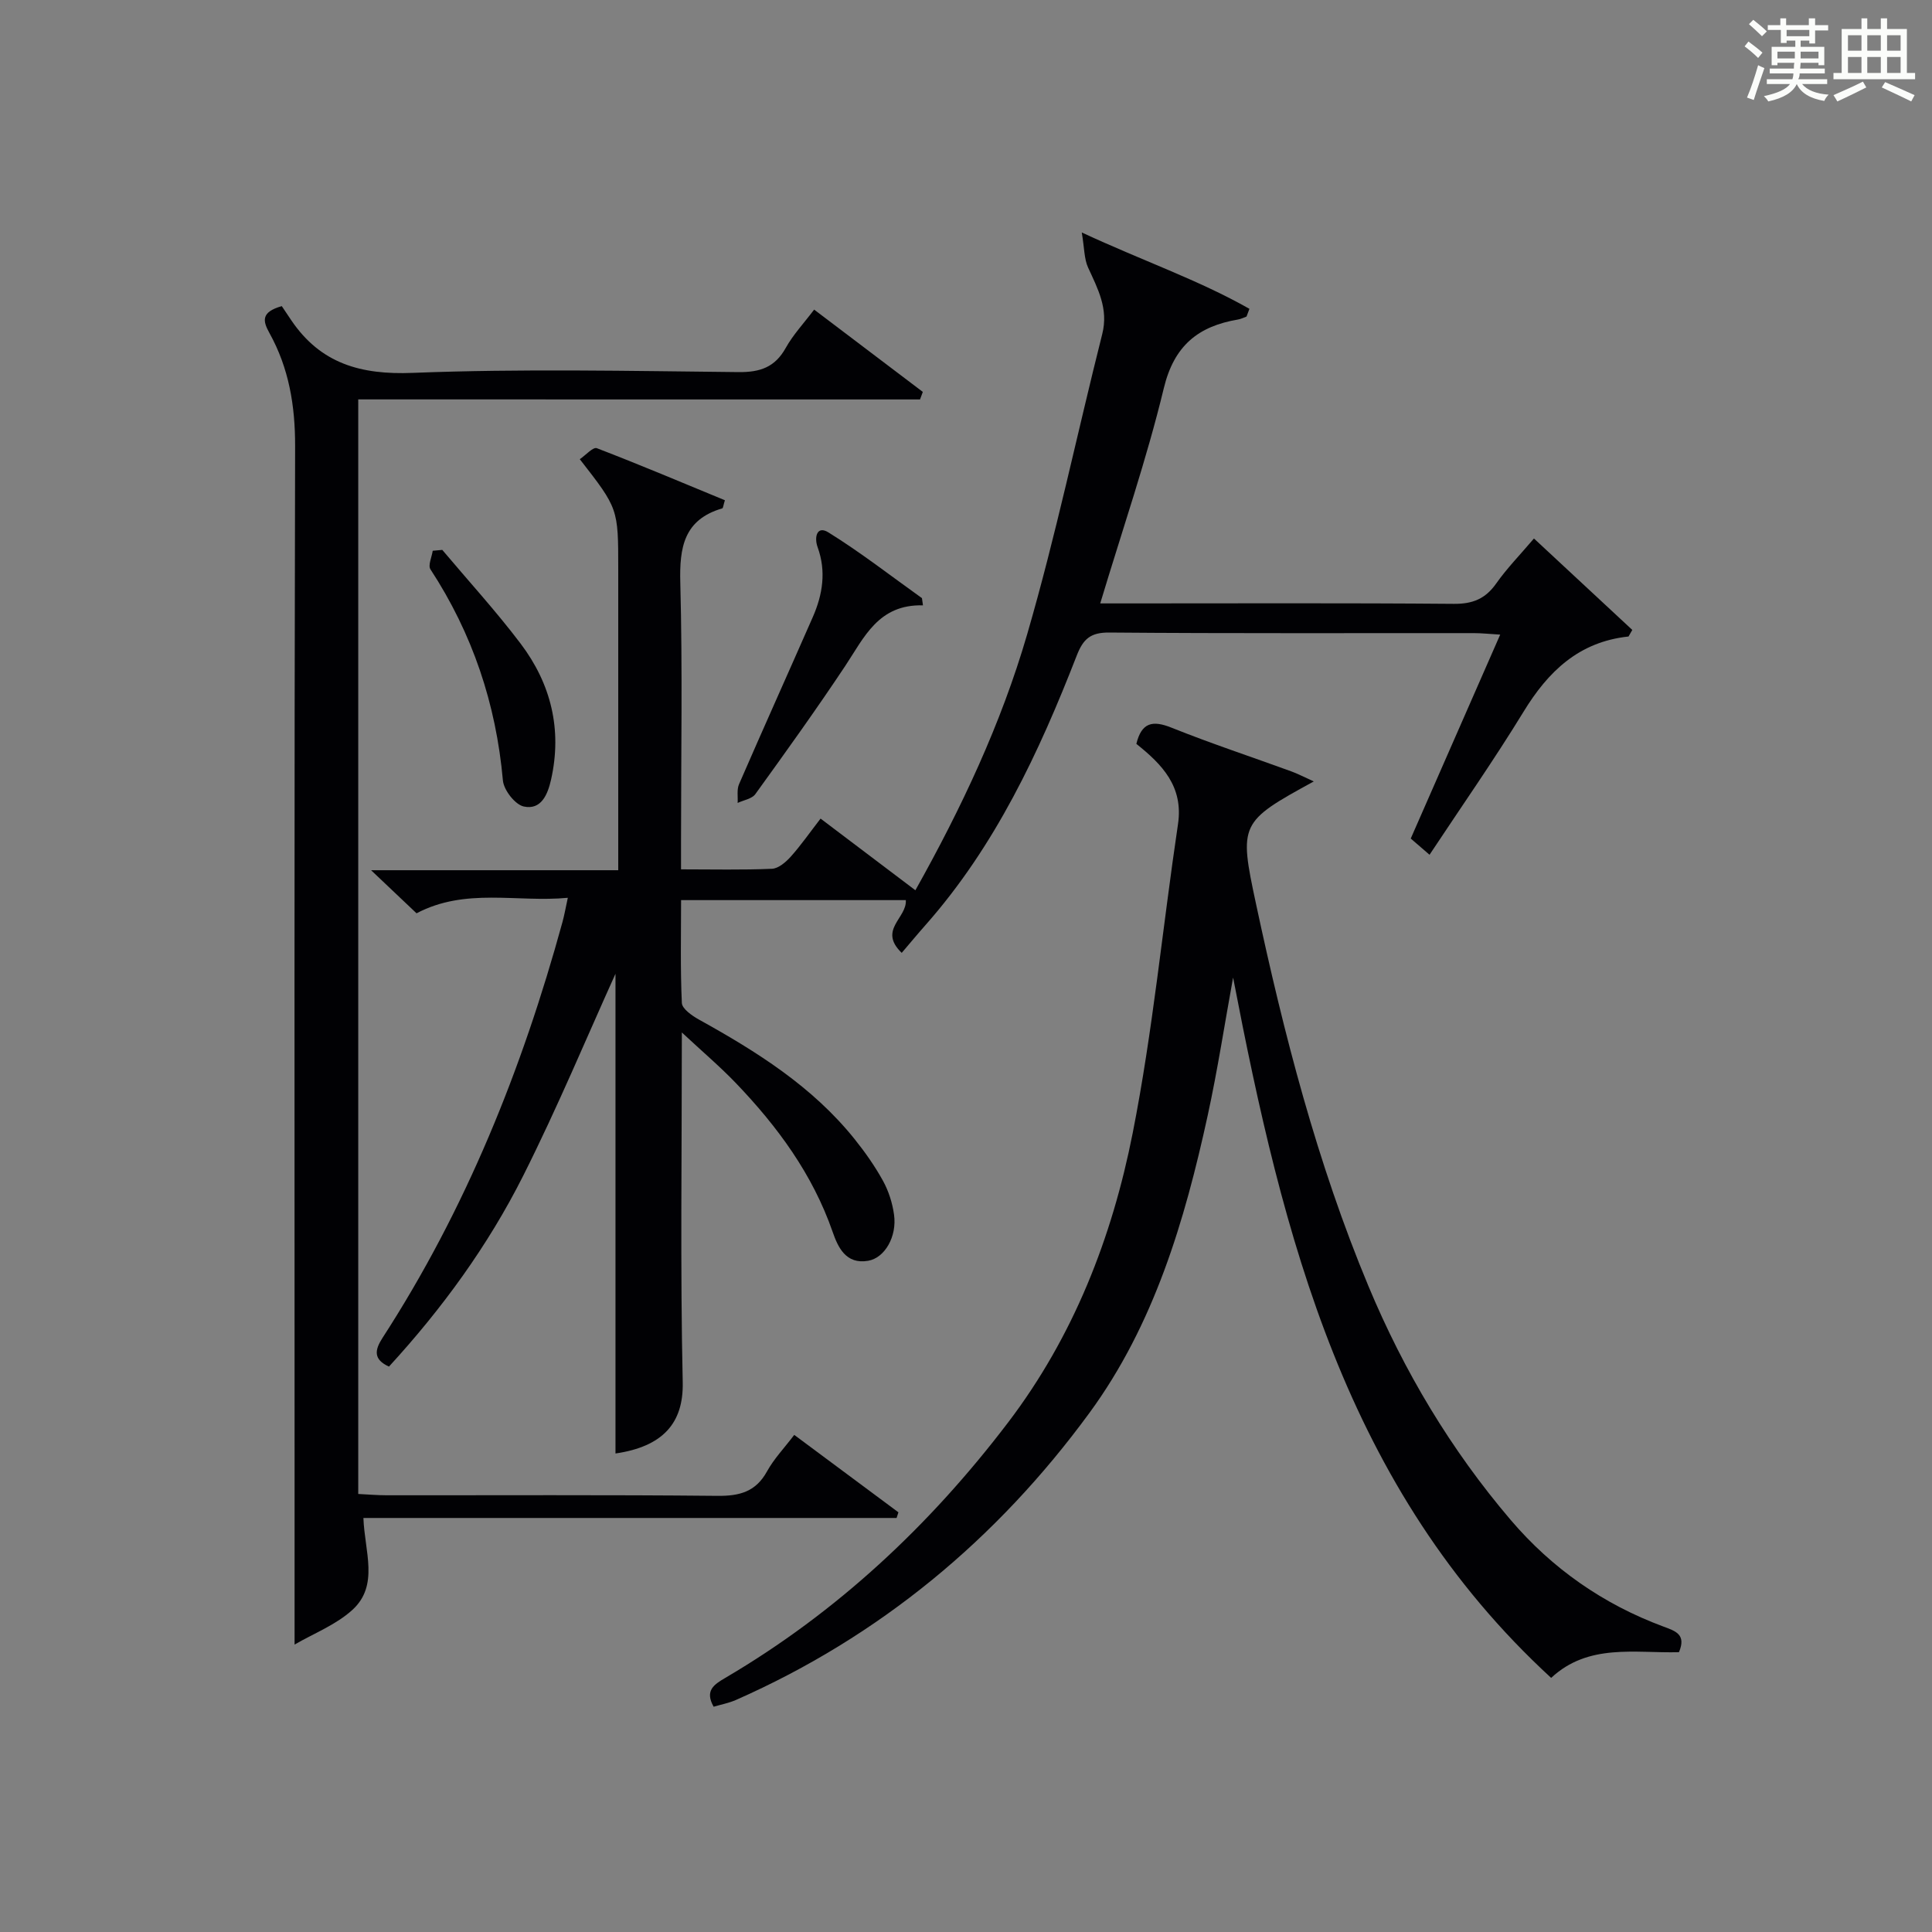
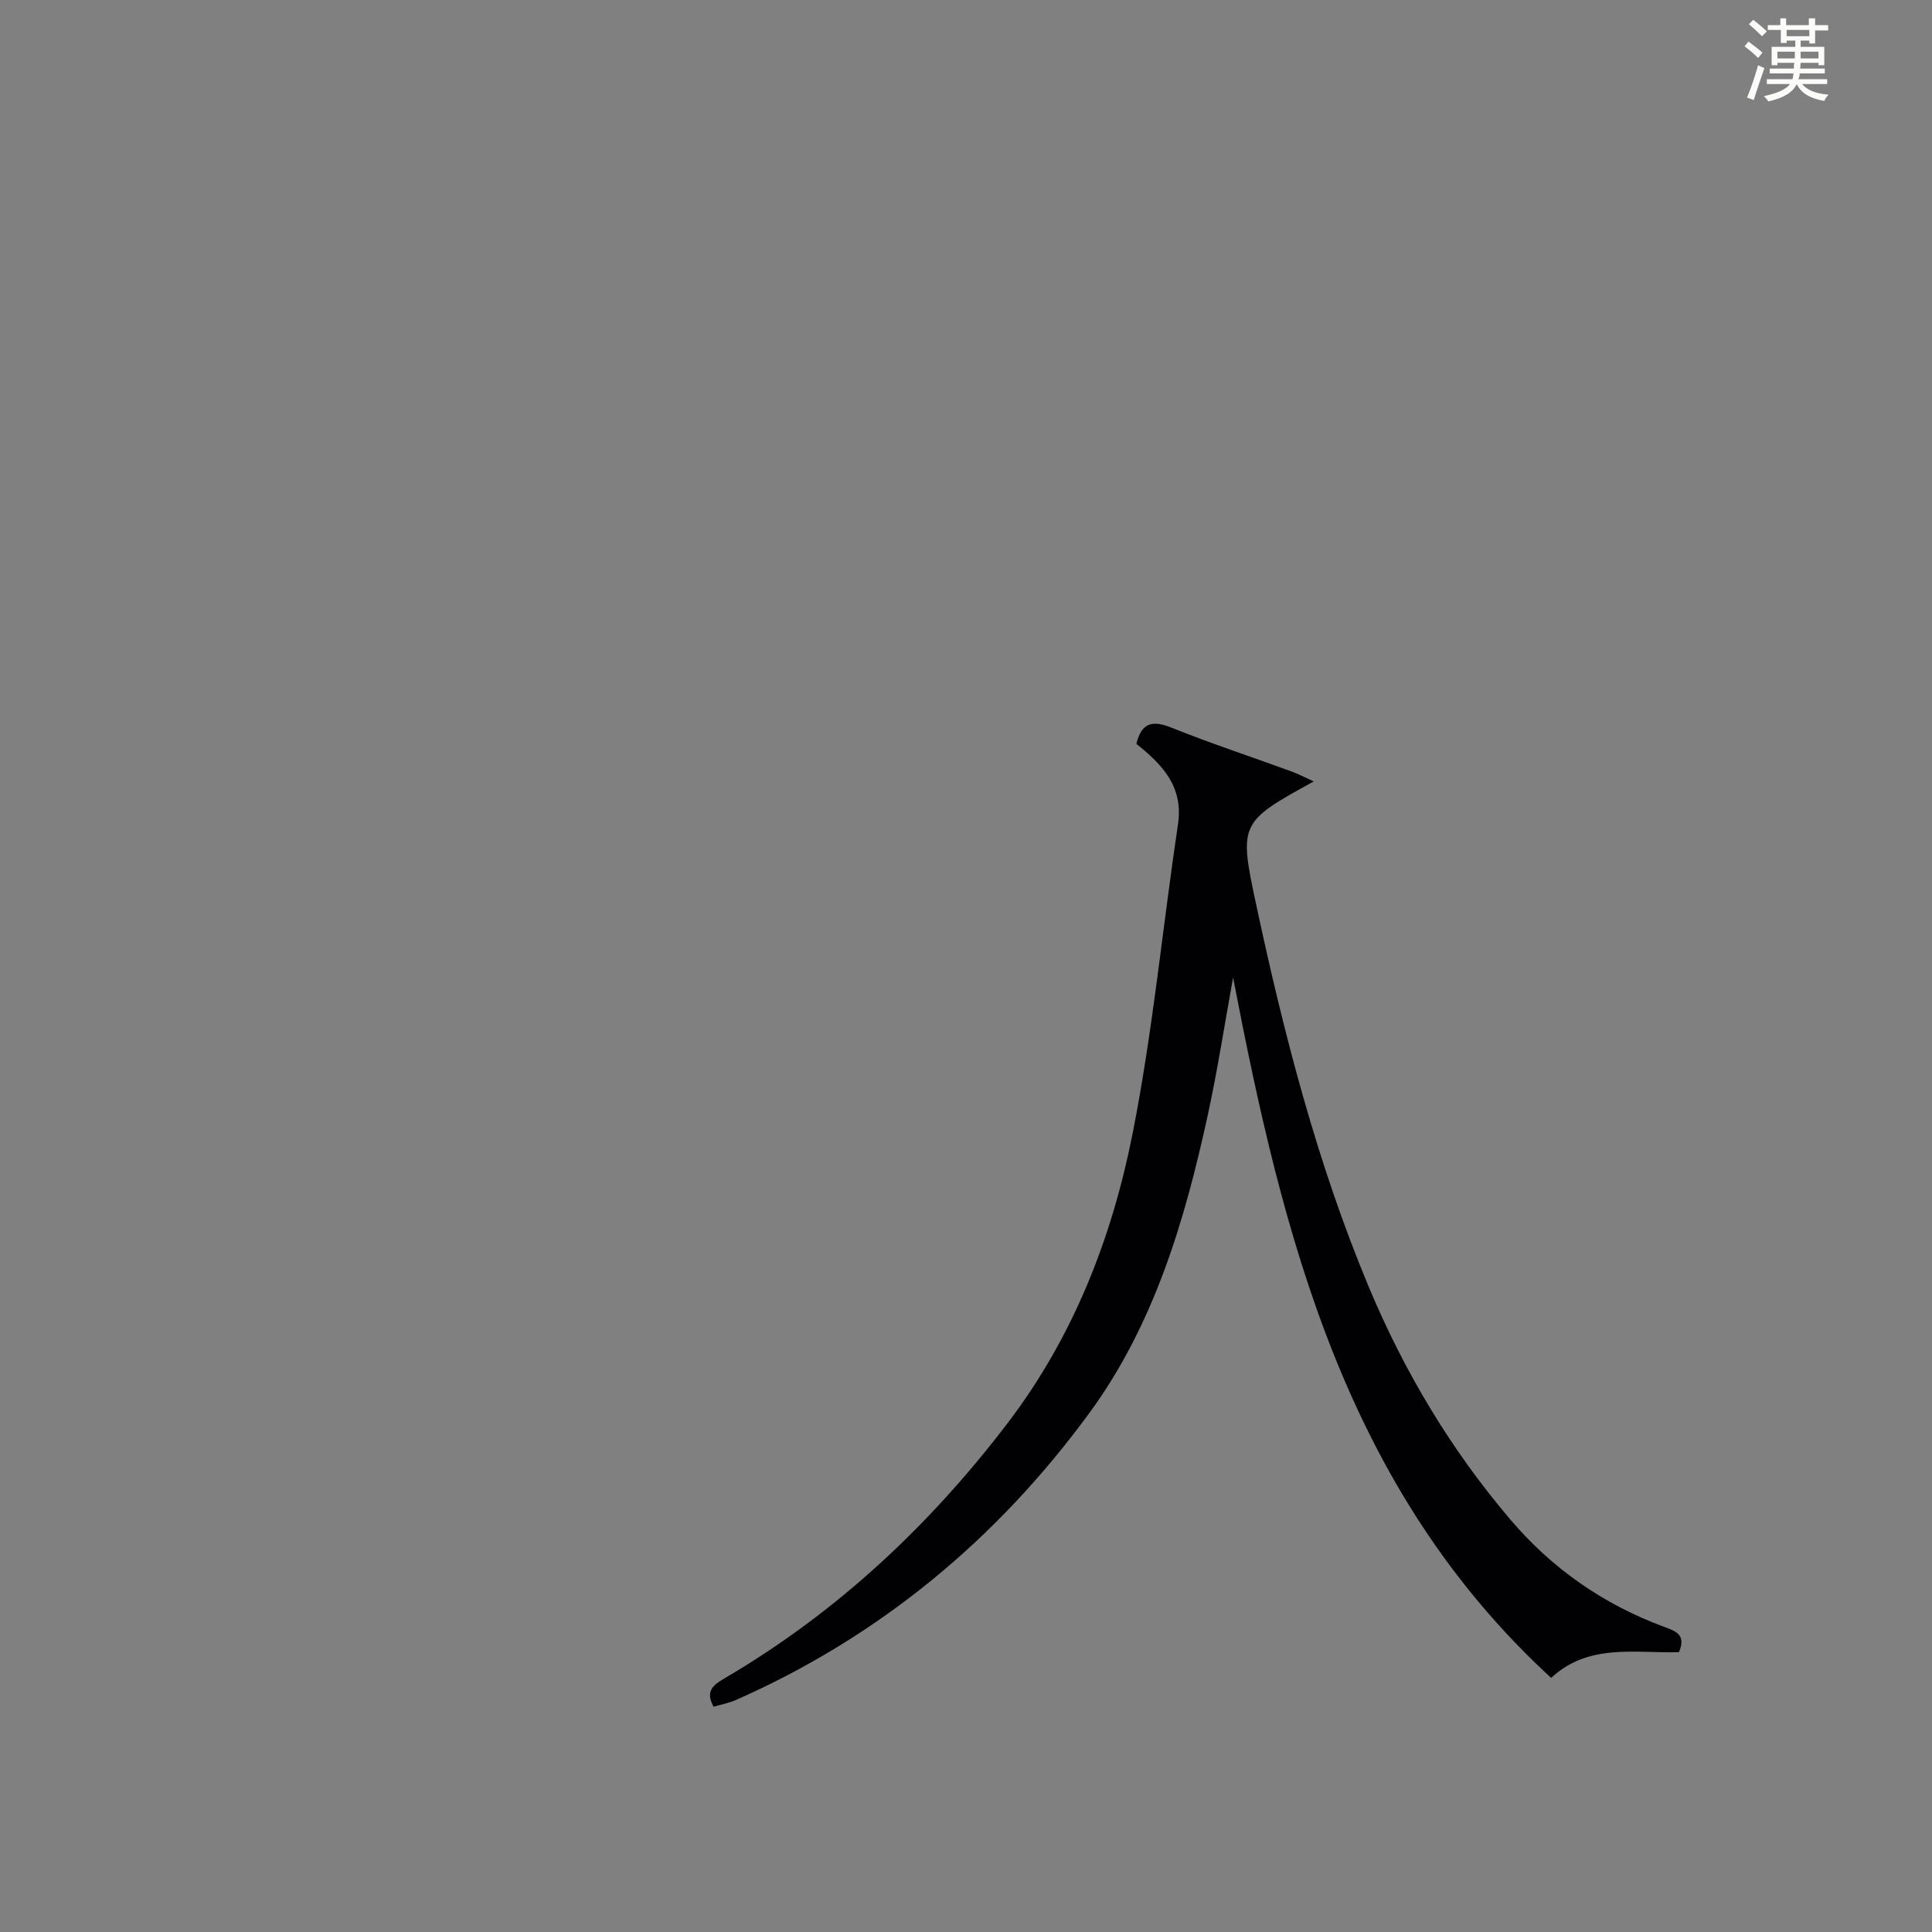
<svg xmlns="http://www.w3.org/2000/svg" version="1.1" id="漢_ZDIC_典" x="0px" y="0px" viewBox="0 0 400 400" style="enable-background:new 0 0 400 400;" xml:space="preserve">
  <rect x="0" y="0" width="400" height="400" fill="#808080" stroke="none" />
  <style type="text/css">
	.st1{fill:#010104;}
	.st0{fill:#fbfcfa;}
</style>
  <g>
    <path class="st0" d="M361.2,9.6l0.8-1c0.9,0.7,1.9,1.4,2.9,2.3L364,12C363,11,362,10.2,361.2,9.6z M361.7,20.2   c0.9-2.1,1.6-4.3,2.3-6.7c0.4,0.2,0.8,0.4,1.3,0.6c-0.7,2.1-1.5,4.3-2.2,6.6L361.7,20.2z M362.1,5l0.9-0.9c1,0.8,2,1.6,2.8,2.4   l-1,1C363.9,6.6,363,5.8,362.1,5z M374.6,3.8h1.2v1.4h2.7v1.1h-2.7v2.7h-1.2V8.4h-1.8v1.3h4.9v3.8h-1.2v-0.5h-3.7   c0,0.4-0.1,0.9-0.1,1.2h5.1v1h-5.2c0,0.5-0.1,0.9-0.3,1.2h6v1h-5.2c1.1,1.3,2.9,2,5.5,2.2c-0.4,0.4-0.7,0.8-0.9,1.3   c-2.9-0.5-4.8-1.6-5.7-3.5H372c-0.8,1.7-2.7,2.9-5.9,3.6c-0.2-0.4-0.6-0.8-0.9-1.1c2.8-0.6,4.6-1.4,5.4-2.5h-4.8v-1h5.3   c0.1-0.3,0.2-0.7,0.2-1.2h-4.9v-1h5c0-0.4,0-0.8,0.1-1.2H368v0.5h-1.2V9.7h4.9V8.4h-1.8v0.5h-1.2V6.2H366V5.2h2.6V3.8h1.2v1.4h4.7   V3.8z M368,12.1h3.6c0-0.4,0-0.9,0-1.4H368V12.1z M369.9,7.5h4.7V6.2h-4.7V7.5z M376.5,10.7h-3.7c0,0.5,0,1,0,1.4h3.7V10.7z" />
-     <path class="st0" d="M385.3,3.8h1.3V6h2.8V3.8h1.3V6h4.1v9.1h1.7v1.3h-16.9v-1.3h1.7V6h4.1V3.8z M385.7,16.9l0.7,1.2   c-1.8,0.9-3.8,1.9-6,2.9c-0.2-0.4-0.5-0.8-0.8-1.3C381.9,18.7,383.9,17.8,385.7,16.9z M382.6,10.5h2.8V7.3h-2.8V10.5z M382.6,15.1   h2.8v-3.3h-2.8V15.1z M386.6,10.5h2.8V7.3h-2.8V10.5z M386.6,15.1h2.8v-3.3h-2.8V15.1z M390.3,17c2.1,0.9,4.1,1.8,6.1,2.7l-0.7,1.3   c-2.2-1.1-4.2-2-6.1-2.9L390.3,17z M393.5,7.3h-2.8v3.2h2.8V7.3z M390.7,15.1h2.8v-3.3h-2.8V15.1z" />
-     <path class="st1" d="M141.17,213.76c0,25.12-0.34,48.78,0.18,72.43c0.19,8.52-4.19,13.32-13.92,14.74c0-33.72,0-67.42,0-99.32   c-5.84,12.89-11.97,27.62-19.12,41.84c-7.27,14.45-16.79,27.51-27.78,39.49c-3.27-1.49-2.97-3.42-1.32-5.97   c17.23-26.6,28.89-55.61,37.24-86.06c0.39-1.43,0.65-2.89,1.11-5.03c-10.6,1-21.15-2.15-31.32,3.21c-2.81-2.67-5.67-5.38-9.41-8.92   c17.61,0,34.11,0,51.17,0c0-2.35,0-4.13,0-5.91c0-18.83,0-37.66,0-56.49c0-12.48,0-12.48-7.96-22.7c1.21-0.82,2.75-2.57,3.52-2.28   c8.93,3.43,17.75,7.16,26.52,10.78c-0.34,1.11-0.37,1.63-0.54,1.68c-7.94,2.33-8.89,8.05-8.69,15.41   c0.47,17.82,0.15,35.66,0.15,53.49c0,1.79,0,3.57,0,5.84c6.6,0,12.72,0.15,18.83-0.12c1.34-0.06,2.86-1.37,3.87-2.49   c2.1-2.34,3.91-4.95,6.19-7.9c6.53,4.93,12.96,9.8,19.63,14.84c9.52-16.98,17.75-34.46,23.13-52.95   c5.97-20.51,10.33-41.49,15.56-62.22c1.32-5.23-0.92-9.36-2.94-13.77c-0.81-1.78-0.75-3.95-1.3-7.25   c12.59,5.86,24.15,9.82,34.71,15.81c-0.2,0.53-0.4,1.07-0.6,1.6c-0.58,0.21-1.15,0.51-1.75,0.61c-8.24,1.39-13.25,5.38-15.38,14.24   c-3.57,14.79-8.56,29.24-13.16,44.54c1.8,0,3.52,0,5.24,0c22.66,0,45.33-0.1,67.99,0.09c3.9,0.03,6.52-1.05,8.75-4.21   c2.19-3.11,4.88-5.87,7.82-9.32c6.9,6.42,13.63,12.68,20.36,18.93c-0.26,0.45-0.52,0.91-0.78,1.36   c-10.29,1.1-16.65,7.24-21.75,15.6c-6.07,9.92-12.75,19.47-19.45,29.59c-1.58-1.36-2.74-2.37-3.89-3.36   c6.14-14,12.19-27.8,18.52-42.22c-2.34-0.14-3.9-0.31-5.47-0.31c-25.16-0.02-50.33,0.09-75.49-0.12c-3.87-0.03-5.38,1.34-6.71,4.76   c-7.81,20.06-16.87,39.46-31.32,55.81c-1.63,1.84-3.19,3.73-4.92,5.75c-4.95-4.77,1.12-7.21,0.85-10.92c-15.24,0-30.58,0-46.53,0   c0,7.1-0.17,14.21,0.16,21.3c0.06,1.2,2.09,2.62,3.5,3.41c12,6.65,23.53,13.88,32.25,24.75c2.18,2.72,4.21,5.6,5.89,8.65   c1.17,2.13,1.96,4.6,2.29,7.01c0.64,4.55-1.93,8.96-5.35,9.55c-4.63,0.81-6.27-2.83-7.37-6.01c-4.15-11.92-11.39-21.76-19.97-30.72   C149.13,220.87,145.48,217.78,141.17,213.76z" />
    <path class="st1" d="M272,161.79c-15.32,8.38-15.52,8.71-11.96,25.33c5.77,26.98,12.64,53.66,23.29,79.18c7.34,17.59,17.05,33.86,29.46,48.41   c8.59,10.07,19.16,17.43,31.57,22.04c2.55,0.95,4.81,1.63,3.25,5.32c-9.08,0.24-18.74-1.89-26.46,5.32   c-42.66-39.21-55.55-91.42-65.85-145c-1.74,9.52-3.2,19.1-5.26,28.56c-4.77,21.87-11.12,43.34-24.51,61.61   c-19.11,26.09-43.37,46.25-73.14,59.39c-1.48,0.65-3.12,0.96-4.64,1.41c-1.87-3.33,0.04-4.58,2.41-5.97   c23.14-13.59,42.33-31.57,58.53-52.85c13.58-17.84,21.55-38.32,25.82-59.94c4.17-21.11,6.2-42.65,9.38-63.96   c1.17-7.85-3.34-12.41-8.62-16.63c1.07-4.39,3.31-4.95,7.26-3.36c8.16,3.27,16.52,6.03,24.78,9.04   C268.62,160.16,269.88,160.83,272,161.79z" />
-     <path class="st1" d="M74.17,82.69c0,76.09,0,151.04,0,226.62c2.04,0.1,3.96,0.27,5.87,0.27c22.83,0.02,45.66-0.11,68.48,0.12   c4.61,0.05,7.96-0.84,10.29-5.08c1.43-2.59,3.55-4.8,5.63-7.54c7.21,5.36,14.39,10.69,21.57,16.03c-0.13,0.39-0.25,0.78-0.38,1.17   c-36.67,0-73.34,0-110.39,0c0.24,6.92,3.29,13.94-2.27,19.02c-3.41,3.11-8.03,4.89-11.98,7.19c0-9.94,0-19.05,0-28.16   c0-73.31-0.08-146.63,0.11-219.94c0.02-8.4-1.28-16.17-5.32-23.45c-1.36-2.45-1.82-4.32,2.56-5.56c0.47,0.7,1.21,1.81,1.96,2.92   c6.08,8.98,14.38,11.33,25.15,10.9c22.46-0.88,44.98-0.39,67.47-0.16c4.47,0.04,7.53-1.01,9.76-5.01c1.52-2.73,3.73-5.08,5.88-7.93   c7.6,5.76,15.05,11.4,22.5,17.04c-0.19,0.52-0.39,1.04-0.58,1.56C151.87,82.69,113.24,82.69,74.17,82.69z" />
-     <path class="st1" d="M191.09,125.33c-9.24-0.24-12.16,6.63-16.11,12.57c-5.98,8.99-12.28,17.77-18.6,26.52c-0.71,0.98-2.42,1.23-3.66,1.82   c0.08-1.3-0.2-2.76,0.29-3.88c5.02-11.56,10.2-23.05,15.27-34.6c2.05-4.67,2.81-9.48,1-14.47c-0.74-2.04-0.17-4.55,2.22-3.07   c6.7,4.15,12.95,9.03,19.38,13.62C190.95,124.33,191.02,124.83,191.09,125.33z" />
-     <path class="st1" d="M91.57,113.85c5.43,6.45,11.15,12.7,16.23,19.42c6.28,8.31,8.62,17.78,6.29,28.15c-0.7,3.1-2.06,6.33-5.64,5.56   c-1.81-0.39-4.15-3.4-4.33-5.4c-1.42-15.85-6.29-30.39-15-43.71c-0.54-0.82,0.28-2.54,0.47-3.84   C90.25,113.97,90.91,113.91,91.57,113.85z" />
  </g>
</svg>